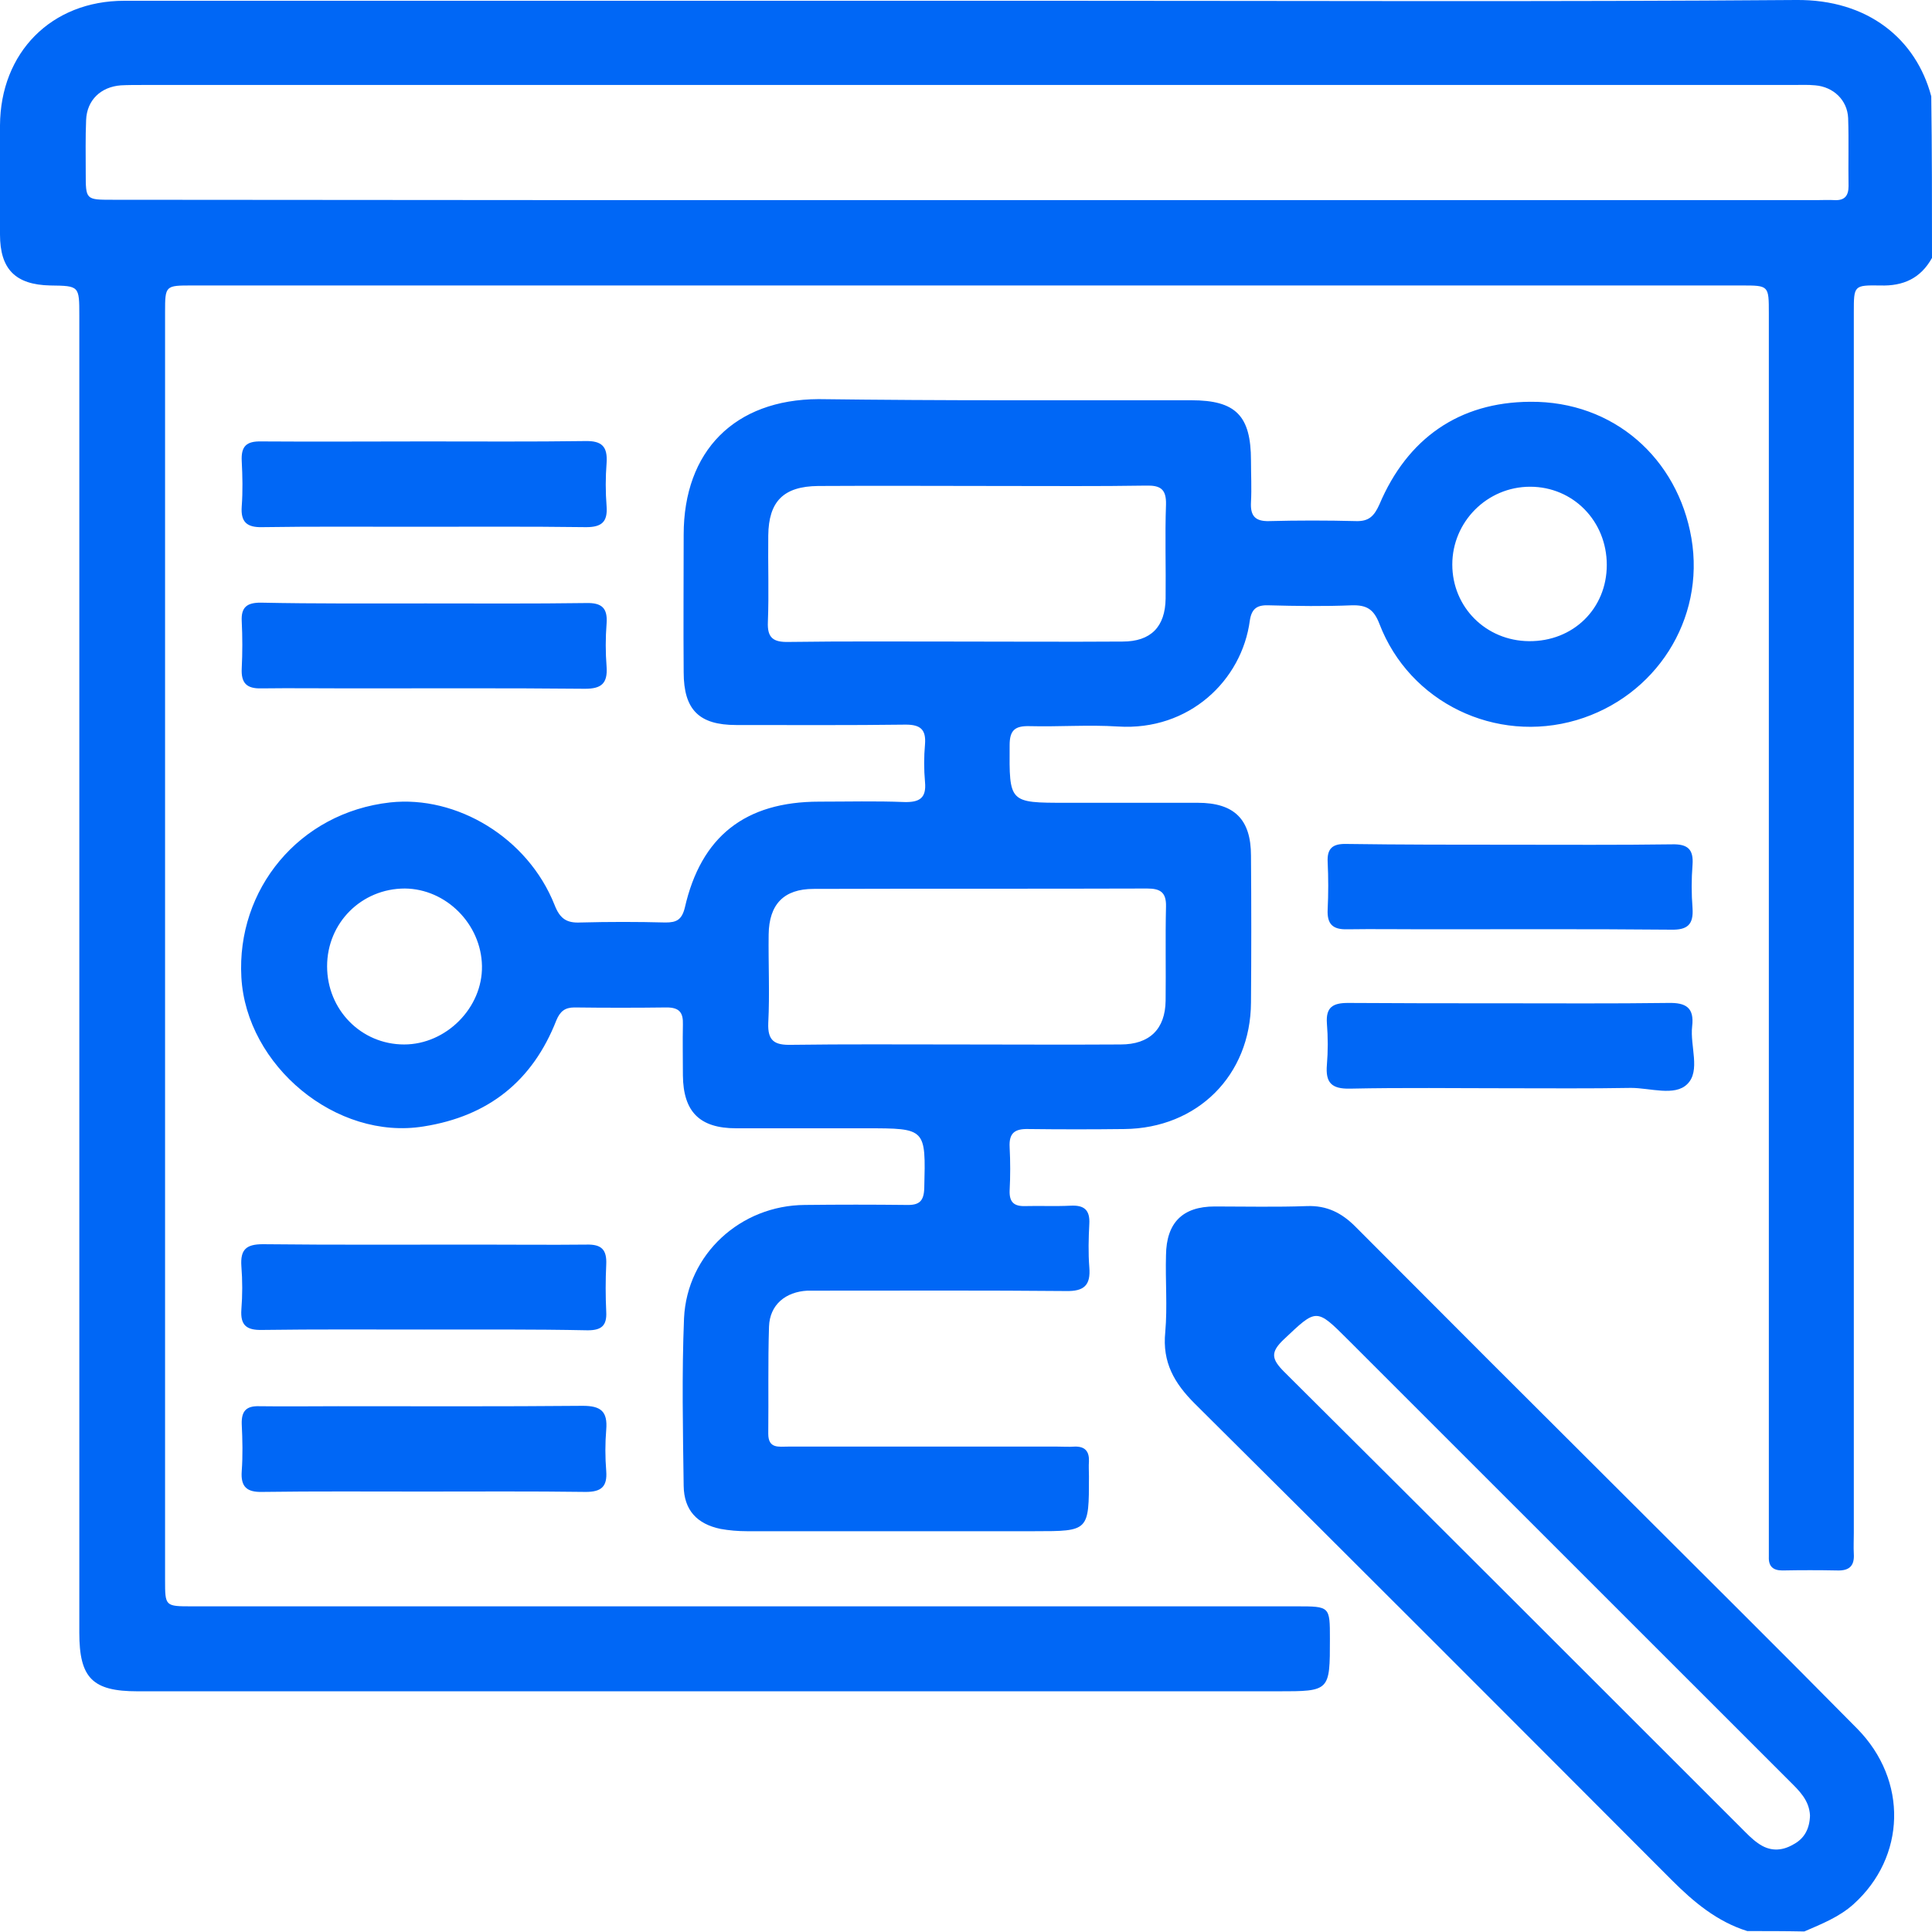
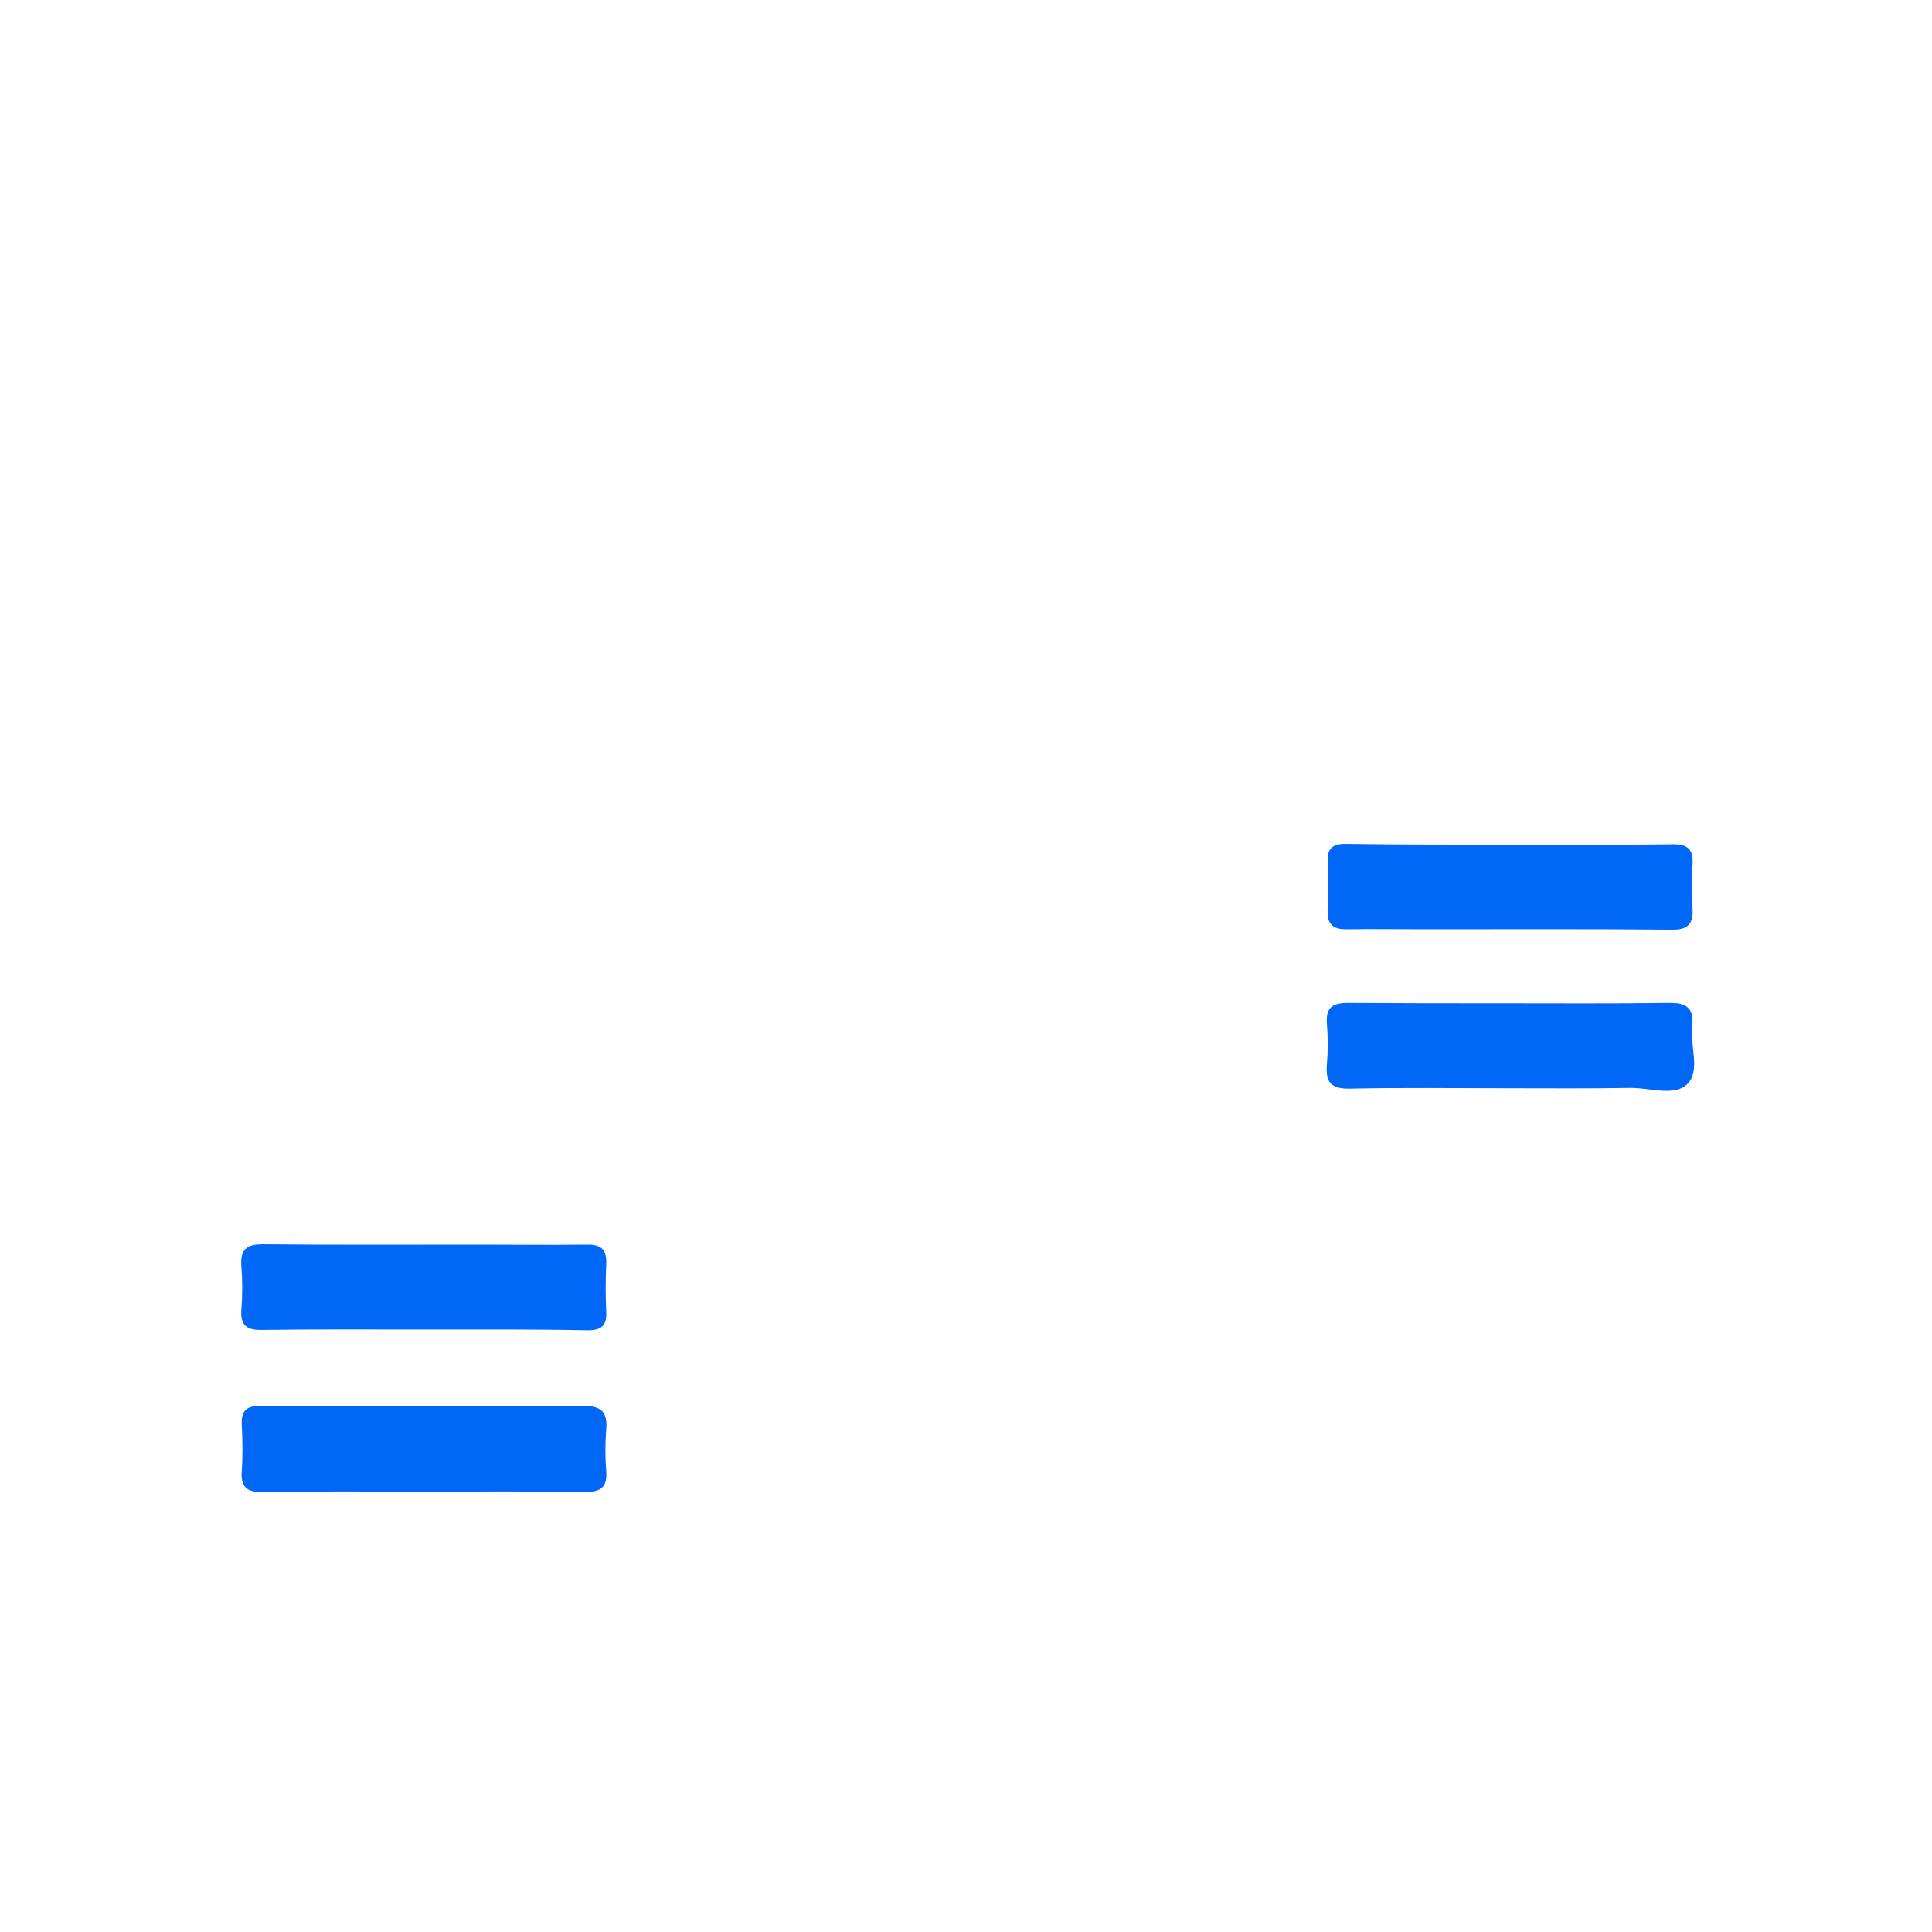
<svg xmlns="http://www.w3.org/2000/svg" width="75" height="75" viewBox="0 0 75 75" fill="none">
-   <path d="M75 10.012C74.56 10.804 73.886 11.112 72.991 11.082C71.965 11.068 71.965 11.082 71.965 12.123C71.965 27.925 71.965 43.727 71.965 59.514C71.965 59.778 71.95 60.057 71.965 60.32C71.994 60.789 71.789 60.98 71.32 60.965C70.616 60.951 69.912 60.951 69.194 60.965C68.827 60.965 68.651 60.804 68.666 60.438C68.666 60.174 68.666 59.895 68.666 59.631C68.666 43.815 68.666 27.984 68.666 12.167C68.666 11.082 68.666 11.082 67.61 11.082C47.566 11.082 27.522 11.082 7.463 11.082C6.422 11.082 6.408 11.082 6.408 12.108C6.408 28.511 6.408 44.929 6.408 61.332C6.408 62.358 6.408 62.358 7.463 62.358C21.759 62.358 36.041 62.358 50.337 62.358C51.628 62.358 51.627 62.358 51.627 63.619C51.627 65.656 51.628 65.656 49.604 65.656C34.853 65.656 20.088 65.656 5.337 65.656C3.592 65.656 3.079 65.143 3.079 63.384C3.079 46.336 3.079 29.303 3.079 12.255C3.079 11.097 3.079 11.097 1.95 11.082C0.601 11.053 0 10.452 0 9.103C0 7.696 0 6.274 0 4.867C0.015 2.038 1.994 0.03 4.824 0.03C16.877 0.03 28.915 0.03 40.968 0.03C50.557 0.03 60.132 0.074 69.721 0C72.522 -0.029 74.384 1.525 74.971 3.738C75 5.82 75 7.916 75 10.012ZM37.507 7.769C48.504 7.769 59.502 7.769 70.499 7.769C70.748 7.769 70.982 7.755 71.232 7.769C71.613 7.784 71.76 7.594 71.76 7.227C71.745 6.348 71.774 5.468 71.745 4.589C71.716 3.885 71.173 3.372 70.469 3.313C70.176 3.284 69.883 3.299 69.589 3.299C48.226 3.299 26.862 3.299 5.499 3.299C5.235 3.299 4.956 3.299 4.692 3.313C3.915 3.372 3.372 3.885 3.343 4.662C3.314 5.336 3.328 6.025 3.328 6.714C3.328 7.755 3.328 7.755 4.369 7.755C15.411 7.769 26.452 7.769 37.507 7.769Z" fill="#0067F6" />
-   <path d="M67.83 74.964C66.657 74.598 65.748 73.836 64.897 72.985C58.739 66.814 52.566 60.628 46.378 54.486C45.587 53.695 45.117 52.889 45.235 51.716C45.323 50.719 45.235 49.722 45.264 48.725C45.279 47.465 45.909 46.835 47.155 46.835C48.343 46.835 49.545 46.864 50.733 46.82C51.51 46.791 52.082 47.084 52.61 47.611C56.1 51.115 59.604 54.618 63.108 58.107C66.114 61.112 69.12 64.088 72.097 67.107C74.076 69.116 73.988 72.091 71.95 73.924C71.393 74.422 70.719 74.686 70.044 74.979C69.296 74.964 68.563 74.964 67.83 74.964ZM70.264 70.479C70.235 69.878 69.839 69.511 69.457 69.13C63.754 63.428 58.05 57.726 52.346 52.024C51.085 50.763 51.114 50.792 49.839 51.994C49.311 52.493 49.355 52.757 49.853 53.255C55.777 59.148 61.686 65.055 67.595 70.963C67.801 71.168 68.006 71.388 68.24 71.549C68.68 71.871 69.15 71.871 69.604 71.608C70.059 71.373 70.249 70.977 70.264 70.479Z" fill="#0067F6" />
-   <path d="M39.076 15.538C41.466 15.538 43.856 15.538 46.246 15.538C47.977 15.538 48.563 16.139 48.563 17.884C48.563 18.426 48.592 18.954 48.563 19.496C48.534 20.024 48.724 20.244 49.267 20.229C50.381 20.2 51.51 20.2 52.639 20.229C53.138 20.244 53.343 20.038 53.548 19.584C54.633 17.019 56.642 15.612 59.399 15.597C62.654 15.568 65.132 17.81 65.66 20.889C66.202 24.055 64.267 27.045 61.202 27.954C58.065 28.878 54.721 27.28 53.548 24.216C53.328 23.645 53.05 23.483 52.478 23.498C51.408 23.542 50.337 23.527 49.252 23.498C48.827 23.483 48.592 23.601 48.519 24.084C48.211 26.415 46.158 28.379 43.402 28.203C42.258 28.13 41.114 28.218 39.971 28.189C39.413 28.174 39.194 28.335 39.194 28.922C39.179 31.164 39.164 31.164 41.378 31.164C43.079 31.164 44.795 31.164 46.496 31.164C47.918 31.164 48.563 31.809 48.563 33.217C48.578 35.122 48.578 37.013 48.563 38.919C48.548 41.748 46.481 43.8 43.651 43.829C42.405 43.844 41.158 43.844 39.927 43.829C39.399 43.815 39.164 43.976 39.194 44.533C39.223 45.09 39.223 45.662 39.194 46.219C39.179 46.658 39.355 46.834 39.795 46.82C40.381 46.805 40.968 46.834 41.554 46.805C42.082 46.776 42.317 46.966 42.287 47.509C42.258 48.066 42.243 48.637 42.287 49.194C42.346 49.898 42.082 50.133 41.378 50.118C38.299 50.089 35.235 50.103 32.155 50.103C31.892 50.103 31.613 50.103 31.349 50.103C30.498 50.147 29.883 50.646 29.853 51.496C29.809 52.888 29.839 54.281 29.824 55.659C29.824 56.245 30.235 56.157 30.587 56.157C34.076 56.157 37.566 56.157 41.056 56.157C41.276 56.157 41.496 56.172 41.716 56.157C42.126 56.143 42.287 56.348 42.273 56.729C42.258 56.919 42.273 57.125 42.273 57.315C42.273 59.441 42.273 59.441 40.176 59.441C36.452 59.441 32.713 59.441 28.988 59.441C28.651 59.441 28.299 59.411 27.977 59.353C27.053 59.162 26.554 58.62 26.54 57.682C26.51 55.512 26.466 53.343 26.554 51.173C26.672 48.681 28.754 46.79 31.246 46.776C32.566 46.761 33.886 46.761 35.191 46.776C35.689 46.79 35.865 46.629 35.88 46.116C35.938 43.8 35.953 43.8 33.622 43.8C31.936 43.8 30.249 43.8 28.578 43.8C27.155 43.8 26.525 43.155 26.51 41.748C26.51 41.088 26.496 40.429 26.51 39.769C26.525 39.315 26.378 39.109 25.88 39.109C24.692 39.124 23.49 39.124 22.302 39.109C21.936 39.109 21.745 39.256 21.598 39.608C20.674 41.968 18.959 43.331 16.452 43.727C13.05 44.284 9.56 41.367 9.37 37.937C9.179 34.536 11.598 31.546 15.147 31.15C17.727 30.871 20.484 32.513 21.525 35.122C21.73 35.65 21.98 35.84 22.537 35.811C23.636 35.782 24.736 35.782 25.836 35.811C26.261 35.811 26.466 35.709 26.584 35.239C27.214 32.469 28.93 31.12 31.803 31.12C32.903 31.12 34.003 31.091 35.103 31.135C35.689 31.15 35.968 30.988 35.909 30.358C35.865 29.874 35.865 29.376 35.909 28.892C35.953 28.321 35.733 28.13 35.161 28.13C32.962 28.159 30.777 28.145 28.578 28.145C27.141 28.145 26.54 27.558 26.54 26.093C26.525 24.319 26.54 22.53 26.54 20.757C26.54 17.503 28.519 15.509 31.774 15.494C34.194 15.524 36.628 15.538 39.076 15.538ZM37.068 40.546C39.208 40.546 41.364 40.56 43.504 40.546C44.633 40.546 45.235 39.945 45.249 38.846C45.264 37.629 45.235 36.412 45.264 35.196C45.279 34.639 45.044 34.492 44.531 34.492C40.22 34.507 35.894 34.492 31.584 34.507C30.425 34.507 29.853 35.108 29.839 36.28C29.824 37.424 29.883 38.567 29.824 39.71C29.795 40.414 30.073 40.575 30.718 40.56C32.815 40.531 34.941 40.546 37.068 40.546ZM37.068 24.905C39.237 24.905 41.408 24.92 43.578 24.905C44.677 24.905 45.235 24.334 45.249 23.234C45.264 22.017 45.22 20.801 45.264 19.584C45.279 18.983 45.044 18.837 44.487 18.851C42.639 18.881 40.777 18.866 38.93 18.866C36.54 18.866 34.15 18.851 31.759 18.866C30.411 18.881 29.839 19.467 29.824 20.786C29.809 21.9 29.853 23.029 29.809 24.143C29.78 24.773 30.029 24.934 30.616 24.92C32.771 24.89 34.912 24.905 37.068 24.905ZM12.698 37.511C12.698 39.197 14.018 40.546 15.689 40.546C17.317 40.546 18.739 39.124 18.71 37.497C18.68 35.87 17.317 34.507 15.719 34.492C14.032 34.492 12.698 35.826 12.698 37.511ZM62.375 21.93C62.375 20.229 61.07 18.895 59.399 18.895C57.727 18.895 56.378 20.258 56.378 21.915C56.378 23.571 57.683 24.876 59.355 24.89C61.07 24.905 62.375 23.63 62.375 21.93Z" fill="#0067F6" />
-   <path d="M16.496 17.136C18.563 17.136 20.645 17.151 22.713 17.122C23.358 17.107 23.592 17.327 23.548 17.972C23.504 18.529 23.504 19.1 23.548 19.657C23.592 20.258 23.358 20.464 22.757 20.464C20.513 20.434 18.27 20.449 16.026 20.449C14.076 20.449 12.126 20.434 10.176 20.464C9.575 20.478 9.34 20.258 9.384 19.657C9.428 19.071 9.414 18.485 9.384 17.898C9.355 17.327 9.56 17.122 10.147 17.136C12.258 17.151 14.384 17.136 16.496 17.136Z" fill="#0067F6" />
-   <path d="M16.54 23.425C18.607 23.425 20.674 23.439 22.757 23.41C23.358 23.395 23.592 23.601 23.548 24.202C23.504 24.759 23.504 25.33 23.548 25.887C23.592 26.532 23.343 26.738 22.713 26.738C19.663 26.708 16.628 26.723 13.578 26.723C12.434 26.723 11.29 26.708 10.147 26.723C9.575 26.738 9.355 26.518 9.384 25.946C9.414 25.345 9.414 24.729 9.384 24.114C9.355 23.571 9.589 23.395 10.117 23.395C12.258 23.439 14.399 23.425 16.54 23.425Z" fill="#0067F6" />
  <path d="M58.695 32.792C60.763 32.792 62.83 32.806 64.912 32.777C65.513 32.762 65.748 32.968 65.704 33.569C65.66 34.126 65.66 34.697 65.704 35.254C65.748 35.899 65.499 36.105 64.868 36.09C61.672 36.06 58.49 36.075 55.293 36.075C54.296 36.075 53.299 36.06 52.302 36.075C51.73 36.09 51.51 35.87 51.54 35.298C51.569 34.697 51.569 34.082 51.54 33.466C51.51 32.923 51.745 32.748 52.273 32.762C54.399 32.792 56.54 32.792 58.695 32.792Z" fill="#0067F6" />
  <path d="M58.548 42.246C56.496 42.246 54.457 42.217 52.405 42.261C51.686 42.276 51.452 42.027 51.51 41.338C51.554 40.81 51.554 40.268 51.51 39.725C51.466 39.095 51.745 38.934 52.331 38.934C54.311 38.948 56.276 38.948 58.255 38.948C60.425 38.948 62.595 38.963 64.765 38.934C65.44 38.919 65.777 39.109 65.689 39.843C65.601 40.605 66.026 41.572 65.499 42.085C65.015 42.569 64.061 42.232 63.314 42.232C61.715 42.261 60.132 42.246 58.548 42.246Z" fill="#0067F6" />
  <path d="M16.466 51.613C14.37 51.613 12.273 51.599 10.176 51.628C9.575 51.642 9.326 51.452 9.37 50.836C9.414 50.279 9.414 49.708 9.37 49.151C9.326 48.505 9.56 48.3 10.205 48.3C12.977 48.33 15.762 48.315 18.534 48.315C19.941 48.315 21.364 48.33 22.771 48.315C23.343 48.3 23.563 48.505 23.534 49.092C23.505 49.693 23.505 50.309 23.534 50.924C23.563 51.467 23.343 51.642 22.815 51.642C20.704 51.599 18.578 51.613 16.466 51.613Z" fill="#0067F6" />
  <path d="M16.393 57.902C14.325 57.902 12.243 57.887 10.176 57.916C9.575 57.931 9.34 57.711 9.384 57.11C9.428 56.509 9.414 55.894 9.384 55.278C9.37 54.779 9.56 54.574 10.059 54.589C11.085 54.603 12.111 54.589 13.123 54.589C16.29 54.589 19.457 54.603 22.625 54.574C23.328 54.574 23.592 54.794 23.534 55.498C23.49 56.025 23.49 56.568 23.534 57.11C23.578 57.711 23.343 57.916 22.742 57.916C20.631 57.887 18.504 57.902 16.393 57.902Z" fill="#0067F6" />
</svg>